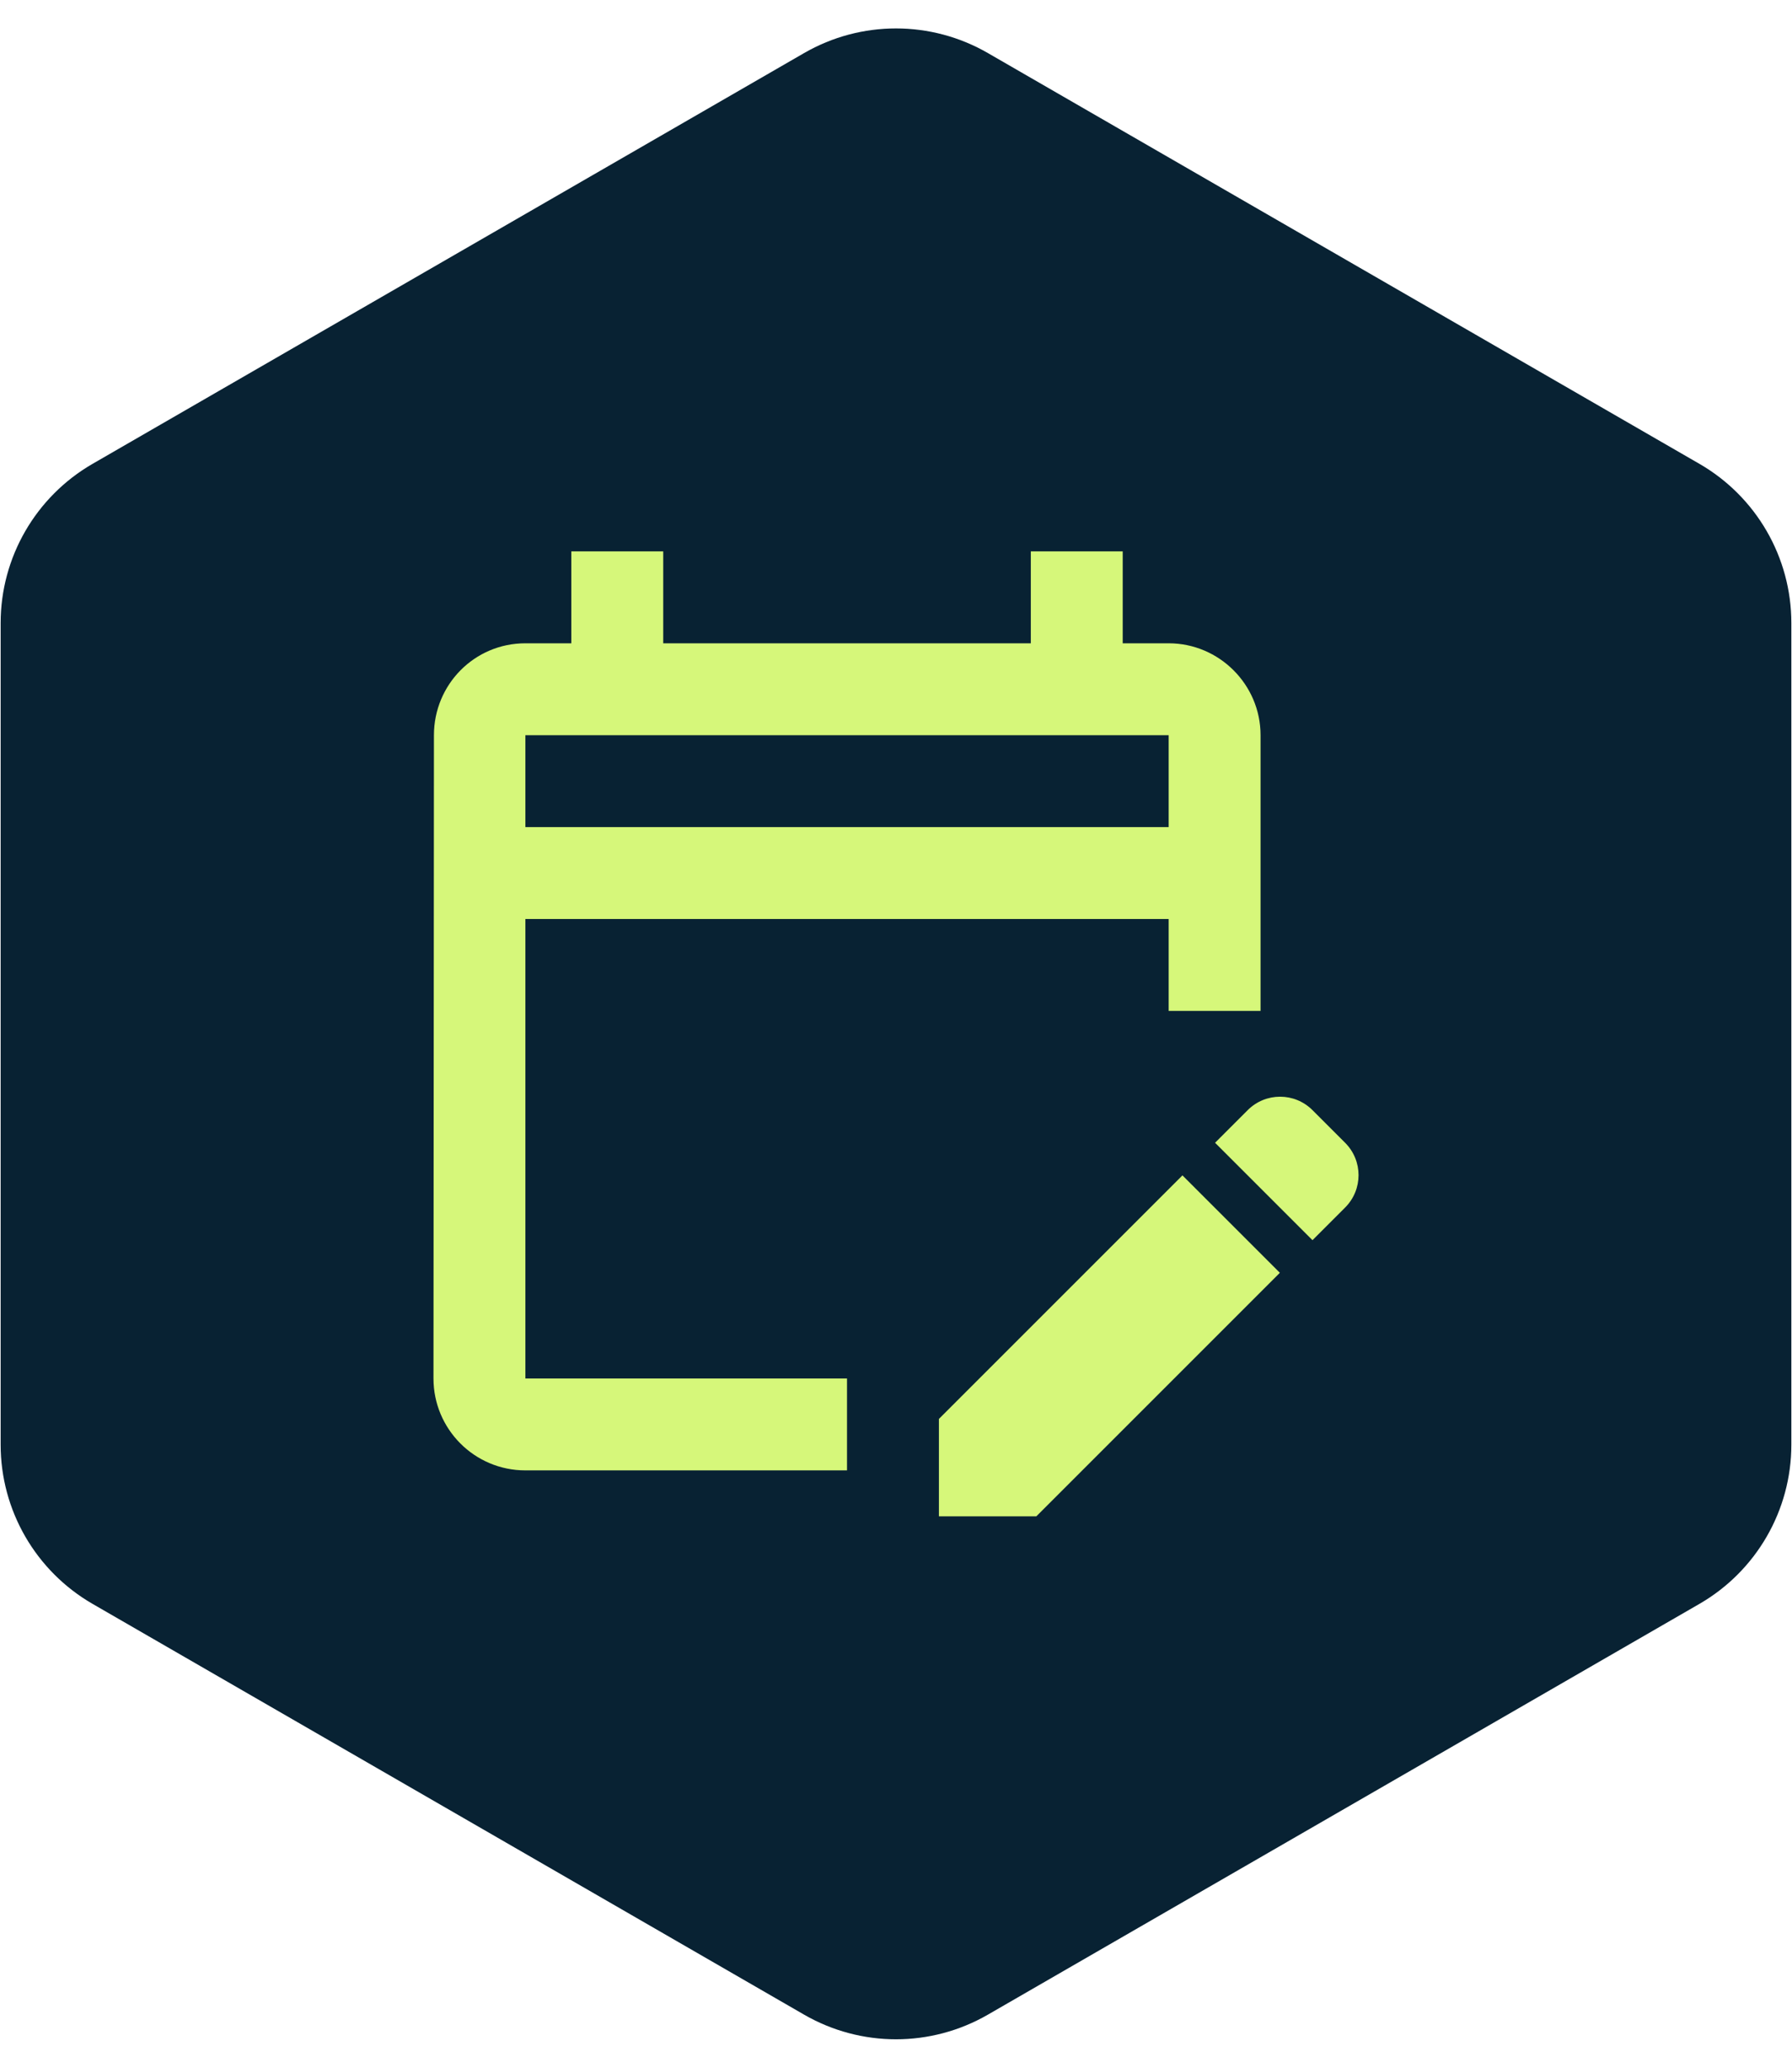
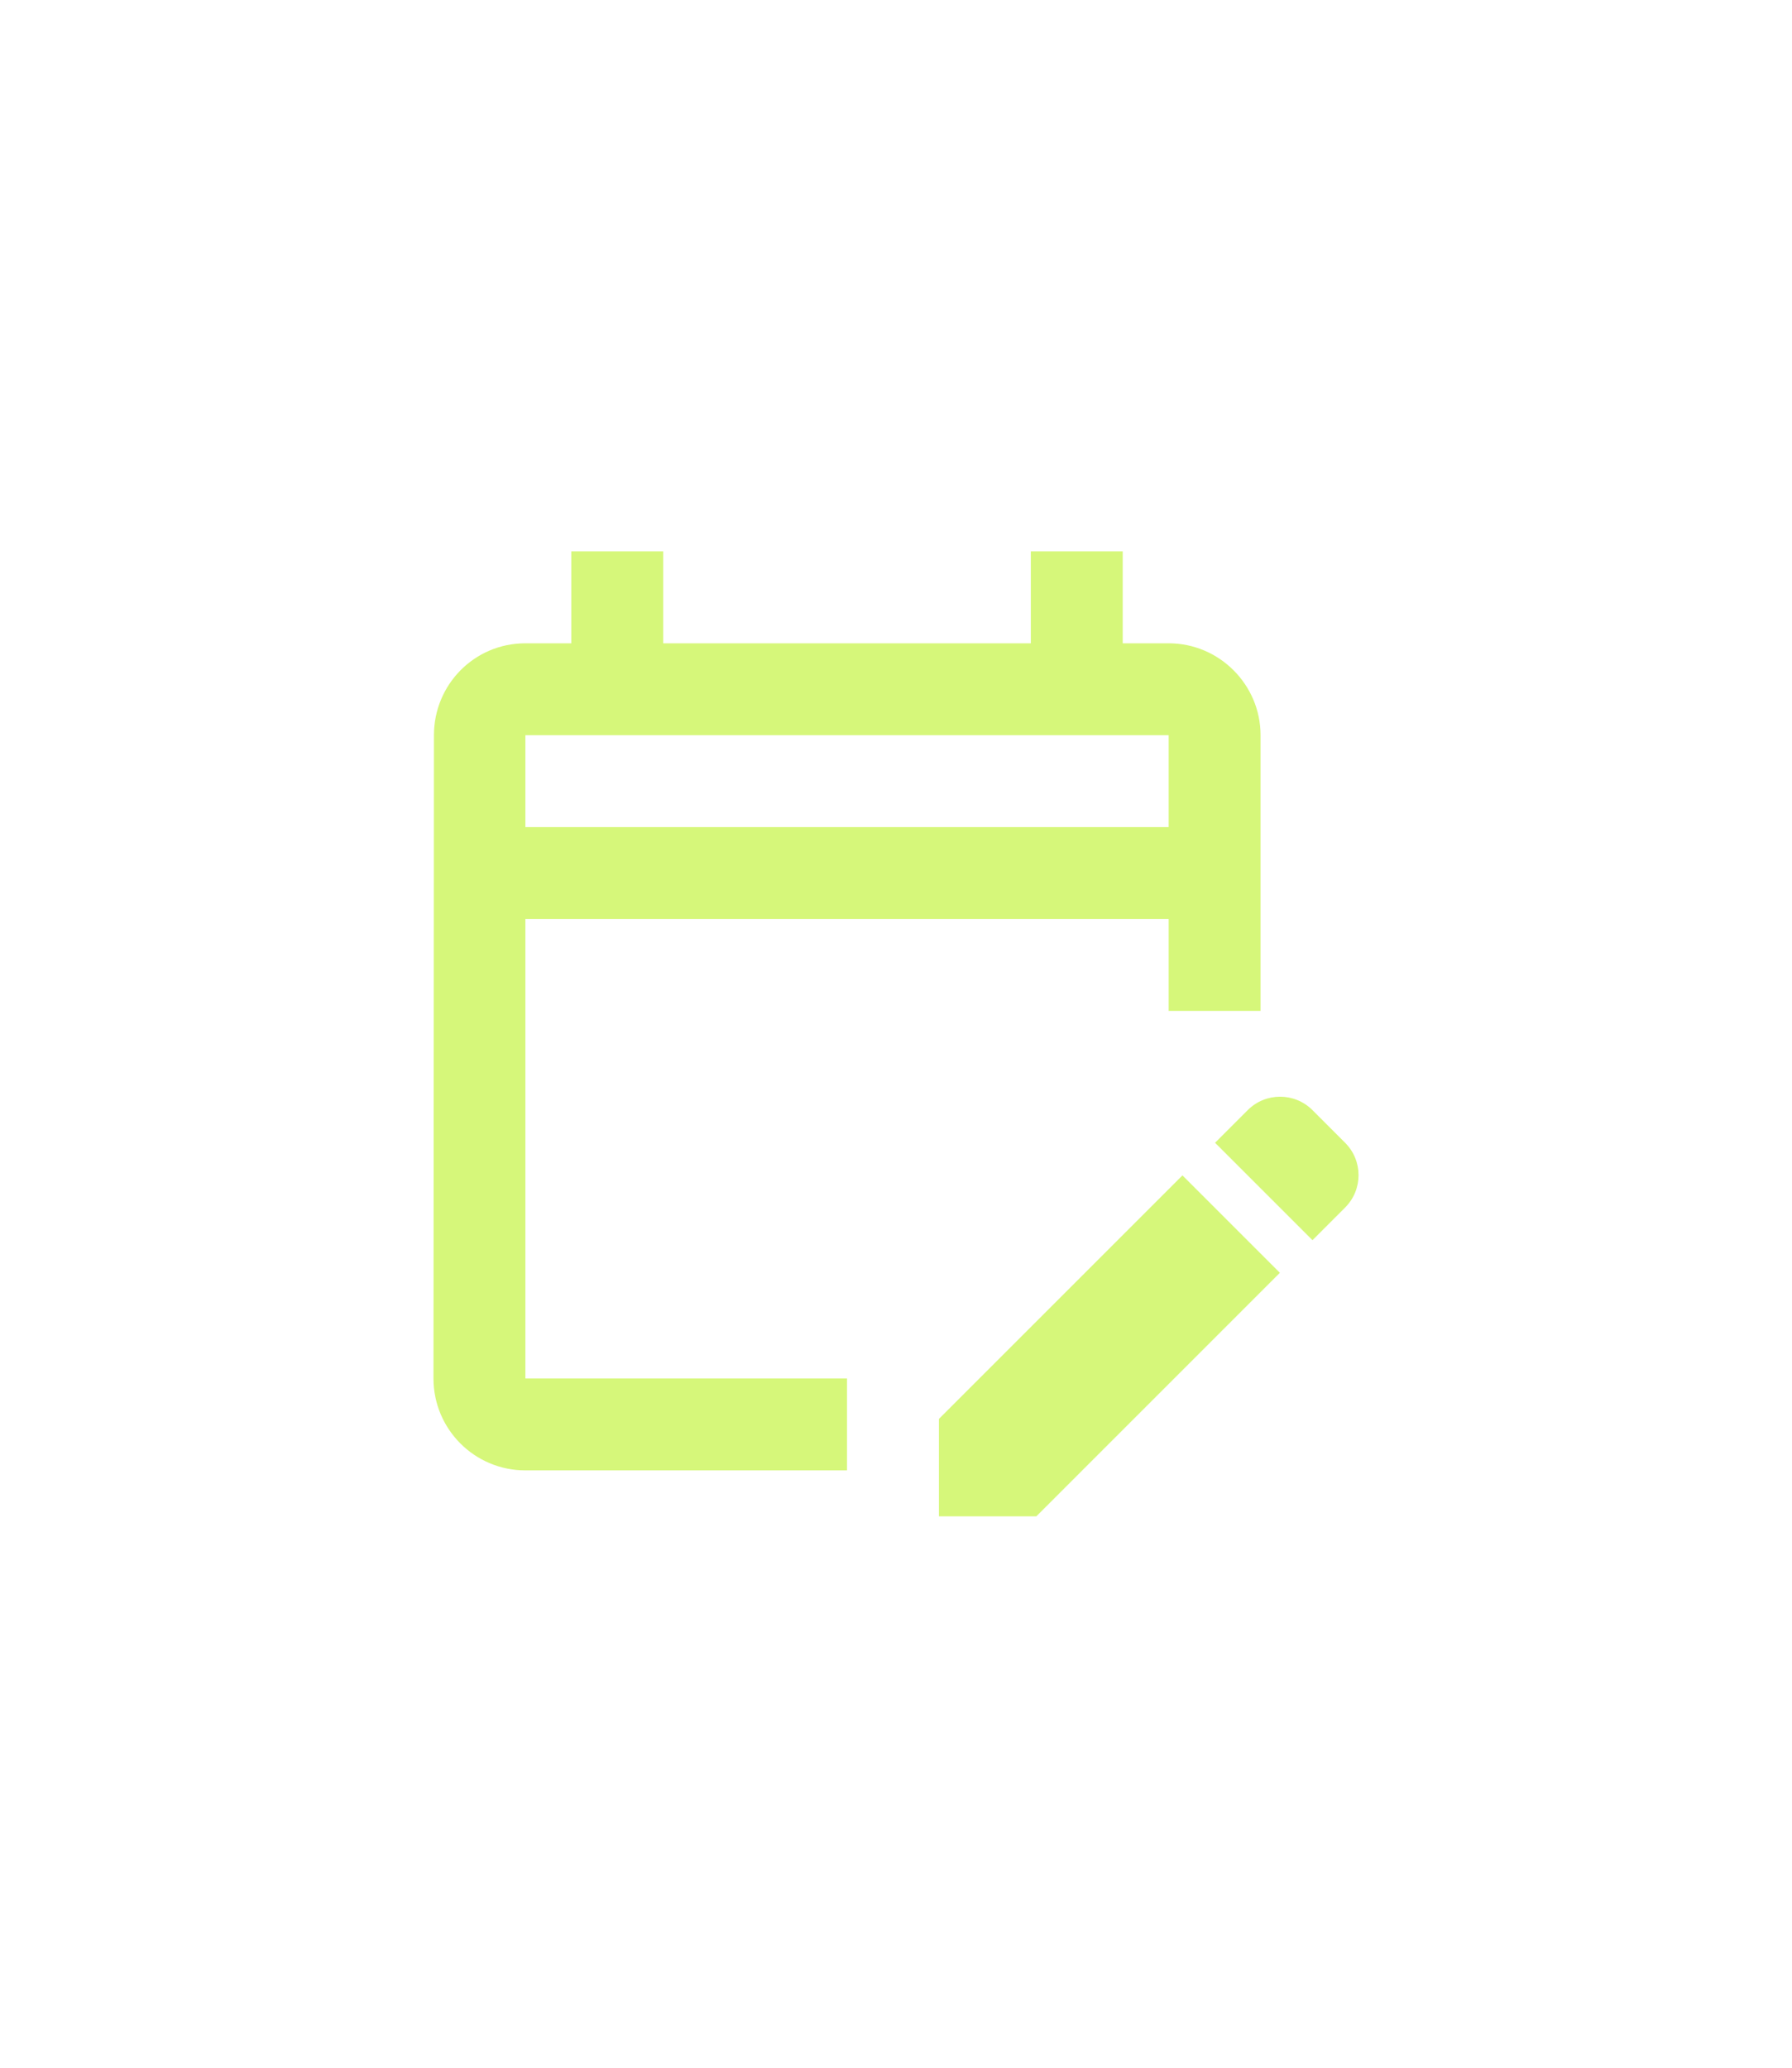
<svg xmlns="http://www.w3.org/2000/svg" width="39" height="45" viewBox="0 0 39 45" fill="none">
-   <path d="M17.5 1.155C18.738 0.44 20.262 0.44 21.5 1.155L36.986 10.095C38.223 10.81 38.986 12.13 38.986 13.559V31.441C38.986 32.87 38.223 34.19 36.986 34.905L21.5 43.845C20.262 44.56 18.738 44.56 17.5 43.845L2.014 34.905C0.777 34.19 0.014 32.87 0.014 31.441V13.559C0.014 12.13 0.777 10.81 2.014 10.095L17.5 1.155Z" fill="#082233" />
  <path d="M11.434 20H25.434V22H27.434V16C27.434 14.9 26.534 14 25.434 14H24.434V12H22.434V14H14.434V12H12.434V14H11.434C10.324 14 9.444 14.9 9.444 16L9.434 30C9.434 31.1 10.324 32 11.434 32H18.434V30H11.434V20ZM11.434 16H25.434V18H11.434V16ZM29.274 26.28L28.564 26.99L26.444 24.87L27.154 24.16C27.544 23.77 28.174 23.77 28.564 24.16L29.274 24.87C29.664 25.26 29.664 25.89 29.274 26.28ZM25.734 25.58L27.854 27.7L22.554 33H20.434V30.88L25.734 25.58Z" fill="#D6F77A" />
</svg>